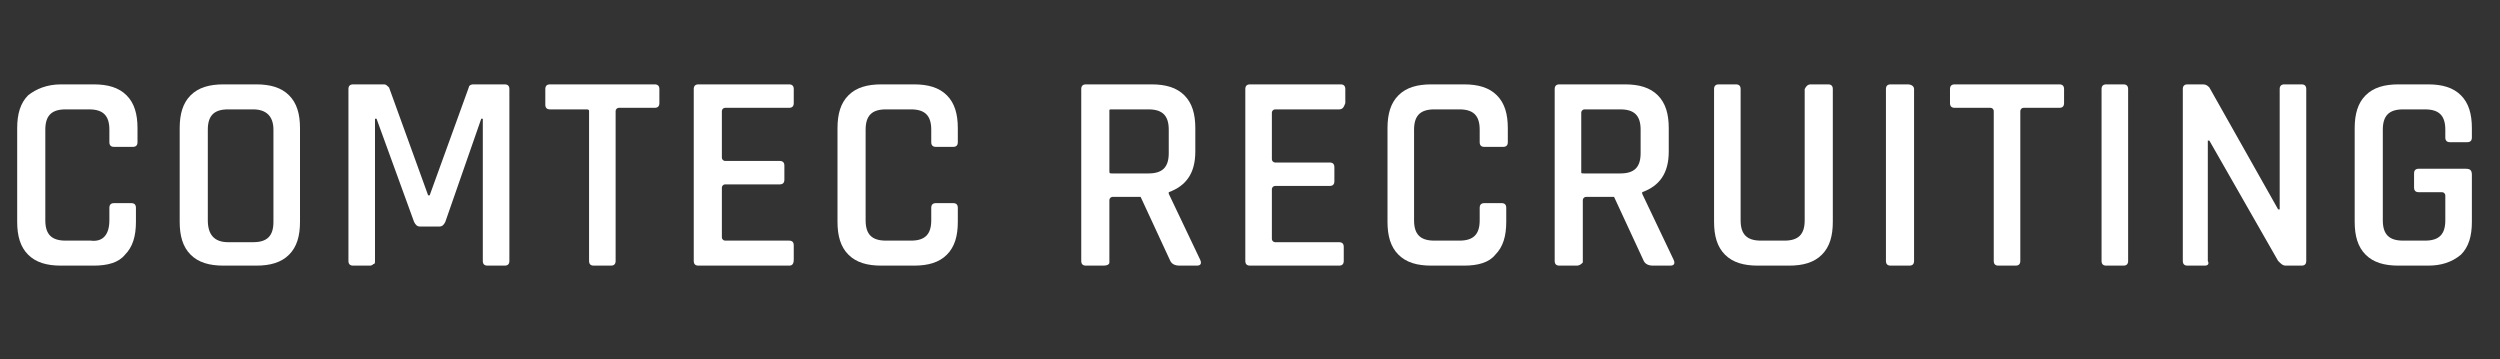
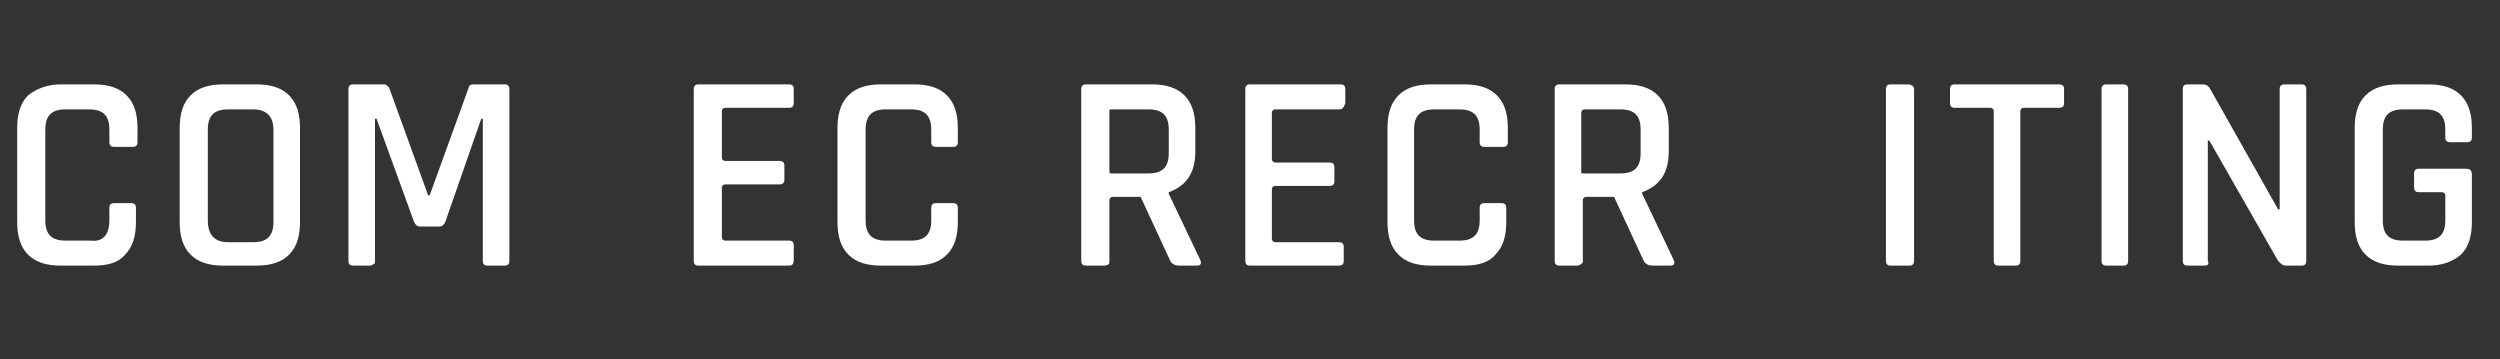
<svg xmlns="http://www.w3.org/2000/svg" version="1.1" id="レイヤー_1" x="0px" y="0px" viewBox="0 0 160 23" style="enable-background:new 0 0 160 23;" xml:space="preserve">
  <rect x="0" y="0" width="160" height="23" fill="#333333" stroke="none" />
  <style type="text/css">
	.st0{enable-background:new    ;}
	.st1{fill:#FFFFFF;}
</style>
  <g class="st0">
    <path class="st1" d="M6,17H3.9c-0.9,0-1.6-0.2-2.1-0.7c-0.5-0.5-0.7-1.2-0.7-2.1v-6c0-0.9,0.2-1.6,0.7-2.1C2.3,5.7,3,5.4,3.9,5.4H6   c0.9,0,1.6,0.2,2.1,0.7c0.5,0.5,0.7,1.2,0.7,2.1v0.9c0,0.2-0.1,0.3-0.3,0.3H7.3C7.1,9.4,7,9.3,7,9.1V8.3C7,7.4,6.6,7,5.7,7H4.2   C3.3,7,2.9,7.4,2.9,8.3v5.8c0,0.9,0.4,1.3,1.3,1.3h1.6C6.6,15.5,7,15,7,14.1v-0.8C7,13.1,7.1,13,7.3,13h1.1c0.2,0,0.3,0.1,0.3,0.3   v0.9c0,0.9-0.2,1.6-0.7,2.1C7.6,16.8,6.9,17,6,17z" />
    <path class="st1" d="M16.4,17h-2.1c-0.9,0-1.6-0.2-2.1-0.7c-0.5-0.5-0.7-1.2-0.7-2.1v-6c0-0.9,0.2-1.6,0.7-2.1   c0.5-0.5,1.2-0.7,2.1-0.7h2.1c0.9,0,1.6,0.2,2.1,0.7c0.5,0.5,0.7,1.2,0.7,2.1v6c0,0.9-0.2,1.6-0.7,2.1C18,16.8,17.3,17,16.4,17z    M14.6,15.5h1.6c0.9,0,1.3-0.4,1.3-1.3V8.3C17.5,7.4,17,7,16.2,7h-1.6c-0.9,0-1.3,0.4-1.3,1.3v5.8C13.3,15,13.7,15.5,14.6,15.5z" />
    <path class="st1" d="M30.3,5.4h2c0.2,0,0.3,0.1,0.3,0.3v11c0,0.2-0.1,0.3-0.3,0.3h-1.1c-0.2,0-0.3-0.1-0.3-0.3V7.6h-0.1l-2.3,6.6   c-0.1,0.2-0.2,0.3-0.4,0.3h-1.2c-0.2,0-0.3-0.1-0.4-0.3l-2.4-6.6h-0.1v9.1c0,0.1,0,0.2-0.1,0.2c0,0-0.1,0.1-0.2,0.1h-1.1   c-0.2,0-0.3-0.1-0.3-0.3v-11c0-0.2,0.1-0.3,0.3-0.3h2c0.1,0,0.2,0.1,0.3,0.2l2.5,6.9h0.1L30,5.6C30,5.5,30.1,5.4,30.3,5.4z" />
-     <path class="st1" d="M39.1,17H38c-0.2,0-0.3-0.1-0.3-0.3V7.1C37.7,7,37.6,7,37.5,7h-2.3c-0.2,0-0.3-0.1-0.3-0.3V5.7   c0-0.2,0.1-0.3,0.3-0.3h6.7c0.2,0,0.3,0.1,0.3,0.3v0.9c0,0.2-0.1,0.3-0.3,0.3h-2.3c-0.1,0-0.2,0.1-0.2,0.2v9.6   C39.4,16.9,39.3,17,39.1,17z" />
    <path class="st1" d="M50.5,17h-5.8c-0.2,0-0.3-0.1-0.3-0.3v-11c0-0.2,0.1-0.3,0.3-0.3h5.8c0.2,0,0.3,0.1,0.3,0.3v0.9   c0,0.2-0.1,0.3-0.3,0.3h-4.1c-0.1,0-0.2,0.1-0.2,0.2v3c0,0.1,0.1,0.2,0.2,0.2h3.5c0.2,0,0.3,0.1,0.3,0.3v0.9c0,0.2-0.1,0.3-0.3,0.3   h-3.5c-0.1,0-0.2,0.1-0.2,0.2v3.2c0,0.1,0.1,0.2,0.2,0.2h4.1c0.2,0,0.3,0.1,0.3,0.3v0.9C50.8,16.9,50.7,17,50.5,17z" />
    <path class="st1" d="M58.5,17h-2.1c-0.9,0-1.6-0.2-2.1-0.7c-0.5-0.5-0.7-1.2-0.7-2.1v-6c0-0.9,0.2-1.6,0.7-2.1   c0.5-0.5,1.2-0.7,2.1-0.7h2.1c0.9,0,1.6,0.2,2.1,0.7c0.5,0.5,0.7,1.2,0.7,2.1v0.9c0,0.2-0.1,0.3-0.3,0.3h-1.1   c-0.2,0-0.3-0.1-0.3-0.3V8.3c0-0.9-0.4-1.3-1.3-1.3h-1.6c-0.9,0-1.3,0.4-1.3,1.3v5.8c0,0.9,0.4,1.3,1.3,1.3h1.6   c0.9,0,1.3-0.4,1.3-1.3v-0.8c0-0.2,0.1-0.3,0.3-0.3H61c0.2,0,0.3,0.1,0.3,0.3v0.9c0,0.9-0.2,1.6-0.7,2.1C60.1,16.8,59.4,17,58.5,17   z" />
    <path class="st1" d="M70.6,17h-1.1c-0.2,0-0.3-0.1-0.3-0.3v-11c0-0.2,0.1-0.3,0.3-0.3h4.2c0.9,0,1.6,0.2,2.1,0.7   c0.5,0.5,0.7,1.2,0.7,2.1v1.5c0,1.4-0.6,2.2-1.7,2.6v0.1l2,4.2c0.1,0.2,0.1,0.4-0.2,0.4h-1.1c-0.3,0-0.5-0.1-0.6-0.3L73,12.6h-1.8   c-0.1,0-0.2,0.1-0.2,0.2v4C71,16.9,70.9,17,70.6,17z M71.2,11.1h2.3c0.9,0,1.3-0.4,1.3-1.3V8.3c0-0.9-0.4-1.3-1.3-1.3h-2.3   C71,7,71,7,71,7.1v3.8C71,11.1,71,11.1,71.2,11.1z" />
    <path class="st1" d="M85.7,17H80c-0.2,0-0.3-0.1-0.3-0.3v-11c0-0.2,0.1-0.3,0.3-0.3h5.8c0.2,0,0.3,0.1,0.3,0.3v0.9   C86,6.9,85.9,7,85.7,7h-4.1c-0.1,0-0.2,0.1-0.2,0.2v3c0,0.1,0.1,0.2,0.2,0.2h3.5c0.2,0,0.3,0.1,0.3,0.3v0.9c0,0.2-0.1,0.3-0.3,0.3   h-3.5c-0.1,0-0.2,0.1-0.2,0.2v3.2c0,0.1,0.1,0.2,0.2,0.2h4.1c0.2,0,0.3,0.1,0.3,0.3v0.9C86,16.9,85.9,17,85.7,17z" />
    <path class="st1" d="M93.7,17h-2.1c-0.9,0-1.6-0.2-2.1-0.7c-0.5-0.5-0.7-1.2-0.7-2.1v-6c0-0.9,0.2-1.6,0.7-2.1   c0.5-0.5,1.2-0.7,2.1-0.7h2.1c0.9,0,1.6,0.2,2.1,0.7c0.5,0.5,0.7,1.2,0.7,2.1v0.9c0,0.2-0.1,0.3-0.3,0.3H95c-0.2,0-0.3-0.1-0.3-0.3   V8.3c0-0.9-0.4-1.3-1.3-1.3h-1.6c-0.9,0-1.3,0.4-1.3,1.3v5.8c0,0.9,0.4,1.3,1.3,1.3h1.6c0.9,0,1.3-0.4,1.3-1.3v-0.8   c0-0.2,0.1-0.3,0.3-0.3h1.1c0.2,0,0.3,0.1,0.3,0.3v0.9c0,0.9-0.2,1.6-0.7,2.1C95.3,16.8,94.6,17,93.7,17z" />
    <path class="st1" d="M100.9,17h-1.1c-0.2,0-0.3-0.1-0.3-0.3v-11c0-0.2,0.1-0.3,0.3-0.3h4.2c0.9,0,1.6,0.2,2.1,0.7s0.7,1.2,0.7,2.1   v1.5c0,1.4-0.6,2.2-1.7,2.6v0.1l2,4.2c0.1,0.2,0.1,0.4-0.2,0.4h-1.1c-0.3,0-0.5-0.1-0.6-0.3l-1.9-4.1h-1.8c-0.1,0-0.2,0.1-0.2,0.2   v4C101.2,16.9,101.1,17,100.9,17z M101.4,11.1h2.3c0.9,0,1.3-0.4,1.3-1.3V8.3c0-0.9-0.4-1.3-1.3-1.3h-2.3c-0.1,0-0.2,0.1-0.2,0.2   v3.8C101.2,11.1,101.2,11.1,101.4,11.1z" />
-     <path class="st1" d="M115.9,5.4h1.1c0.2,0,0.3,0.1,0.3,0.3v8.5c0,0.9-0.2,1.6-0.7,2.1c-0.5,0.5-1.2,0.7-2.1,0.7h-2   c-0.9,0-1.6-0.2-2.1-0.7c-0.5-0.5-0.7-1.2-0.7-2.1V5.7c0-0.2,0.1-0.3,0.3-0.3h1.1c0.2,0,0.3,0.1,0.3,0.3v8.4c0,0.9,0.4,1.3,1.3,1.3   h1.5c0.9,0,1.3-0.4,1.3-1.3V5.7C115.6,5.5,115.7,5.4,115.9,5.4z" />
    <path class="st1" d="M122.5,5.7v11c0,0.2-0.1,0.3-0.3,0.3H121c-0.2,0-0.3-0.1-0.3-0.3v-11c0-0.2,0.1-0.3,0.3-0.3h1.1   C122.3,5.4,122.5,5.5,122.5,5.7z" />
    <path class="st1" d="M129,17h-1.1c-0.2,0-0.3-0.1-0.3-0.3V7.1c0-0.1-0.1-0.2-0.2-0.2h-2.3c-0.2,0-0.3-0.1-0.3-0.3V5.7   c0-0.2,0.1-0.3,0.3-0.3h6.7c0.2,0,0.3,0.1,0.3,0.3v0.9c0,0.2-0.1,0.3-0.3,0.3h-2.3c-0.1,0-0.2,0.1-0.2,0.2v9.6   C129.3,16.9,129.2,17,129,17z" />
    <path class="st1" d="M136.2,5.7v11c0,0.2-0.1,0.3-0.3,0.3h-1.1c-0.2,0-0.3-0.1-0.3-0.3v-11c0-0.2,0.1-0.3,0.3-0.3h1.1   C136.1,5.4,136.2,5.5,136.2,5.7z" />
    <path class="st1" d="M141.1,17h-1.1c-0.2,0-0.3-0.1-0.3-0.3v-11c0-0.2,0.1-0.3,0.3-0.3h1c0.2,0,0.3,0.1,0.4,0.2l4.4,7.8h0.1V5.7   c0-0.2,0.1-0.3,0.3-0.3h1.1c0.2,0,0.3,0.1,0.3,0.3v11c0,0.2-0.1,0.3-0.3,0.3h-1c-0.2,0-0.3-0.1-0.5-0.3L141.4,9h-0.1v7.7   C141.4,16.9,141.3,17,141.1,17z" />
    <path class="st1" d="M155.4,17h-1.9c-0.9,0-1.6-0.2-2.1-0.7c-0.5-0.5-0.7-1.2-0.7-2.1v-6c0-0.9,0.2-1.6,0.7-2.1   c0.5-0.5,1.2-0.7,2.1-0.7h1.9c0.9,0,1.6,0.2,2.1,0.7c0.5,0.5,0.7,1.2,0.7,2.1v0.6c0,0.2-0.1,0.3-0.3,0.3h-1.1   c-0.2,0-0.3-0.1-0.3-0.3V8.3c0-0.9-0.4-1.3-1.3-1.3h-1.4c-0.9,0-1.3,0.4-1.3,1.3v5.8c0,0.9,0.4,1.3,1.3,1.3h1.4   c0.9,0,1.3-0.4,1.3-1.3v-1.6c0-0.1-0.1-0.2-0.2-0.2h-1.5c-0.2,0-0.3-0.1-0.3-0.3v-0.9c0-0.2,0.1-0.3,0.3-0.3h3   c0.3,0,0.4,0.1,0.4,0.4v3c0,0.9-0.2,1.6-0.7,2.1C156.9,16.8,156.2,17,155.4,17z" />
  </g>
</svg>